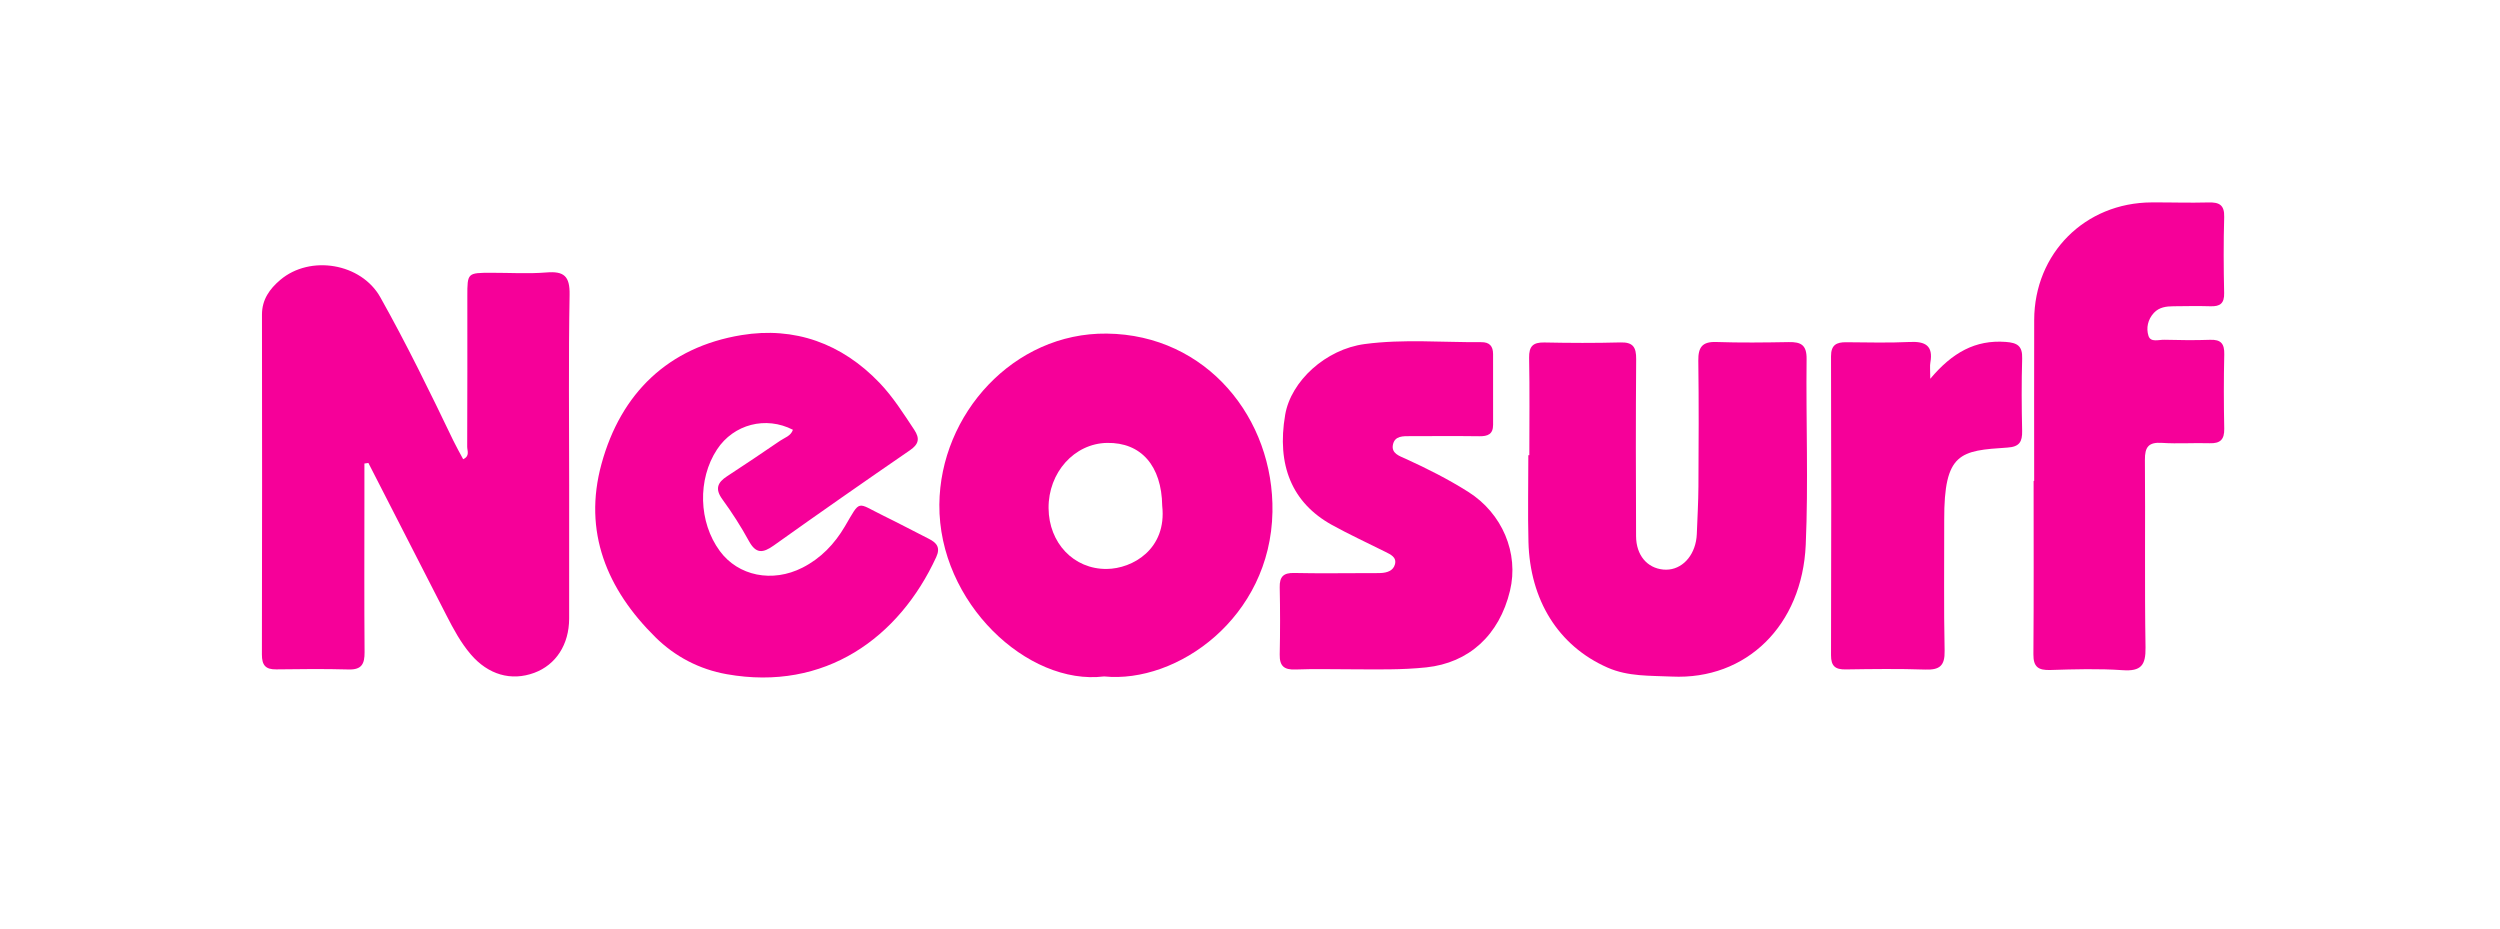
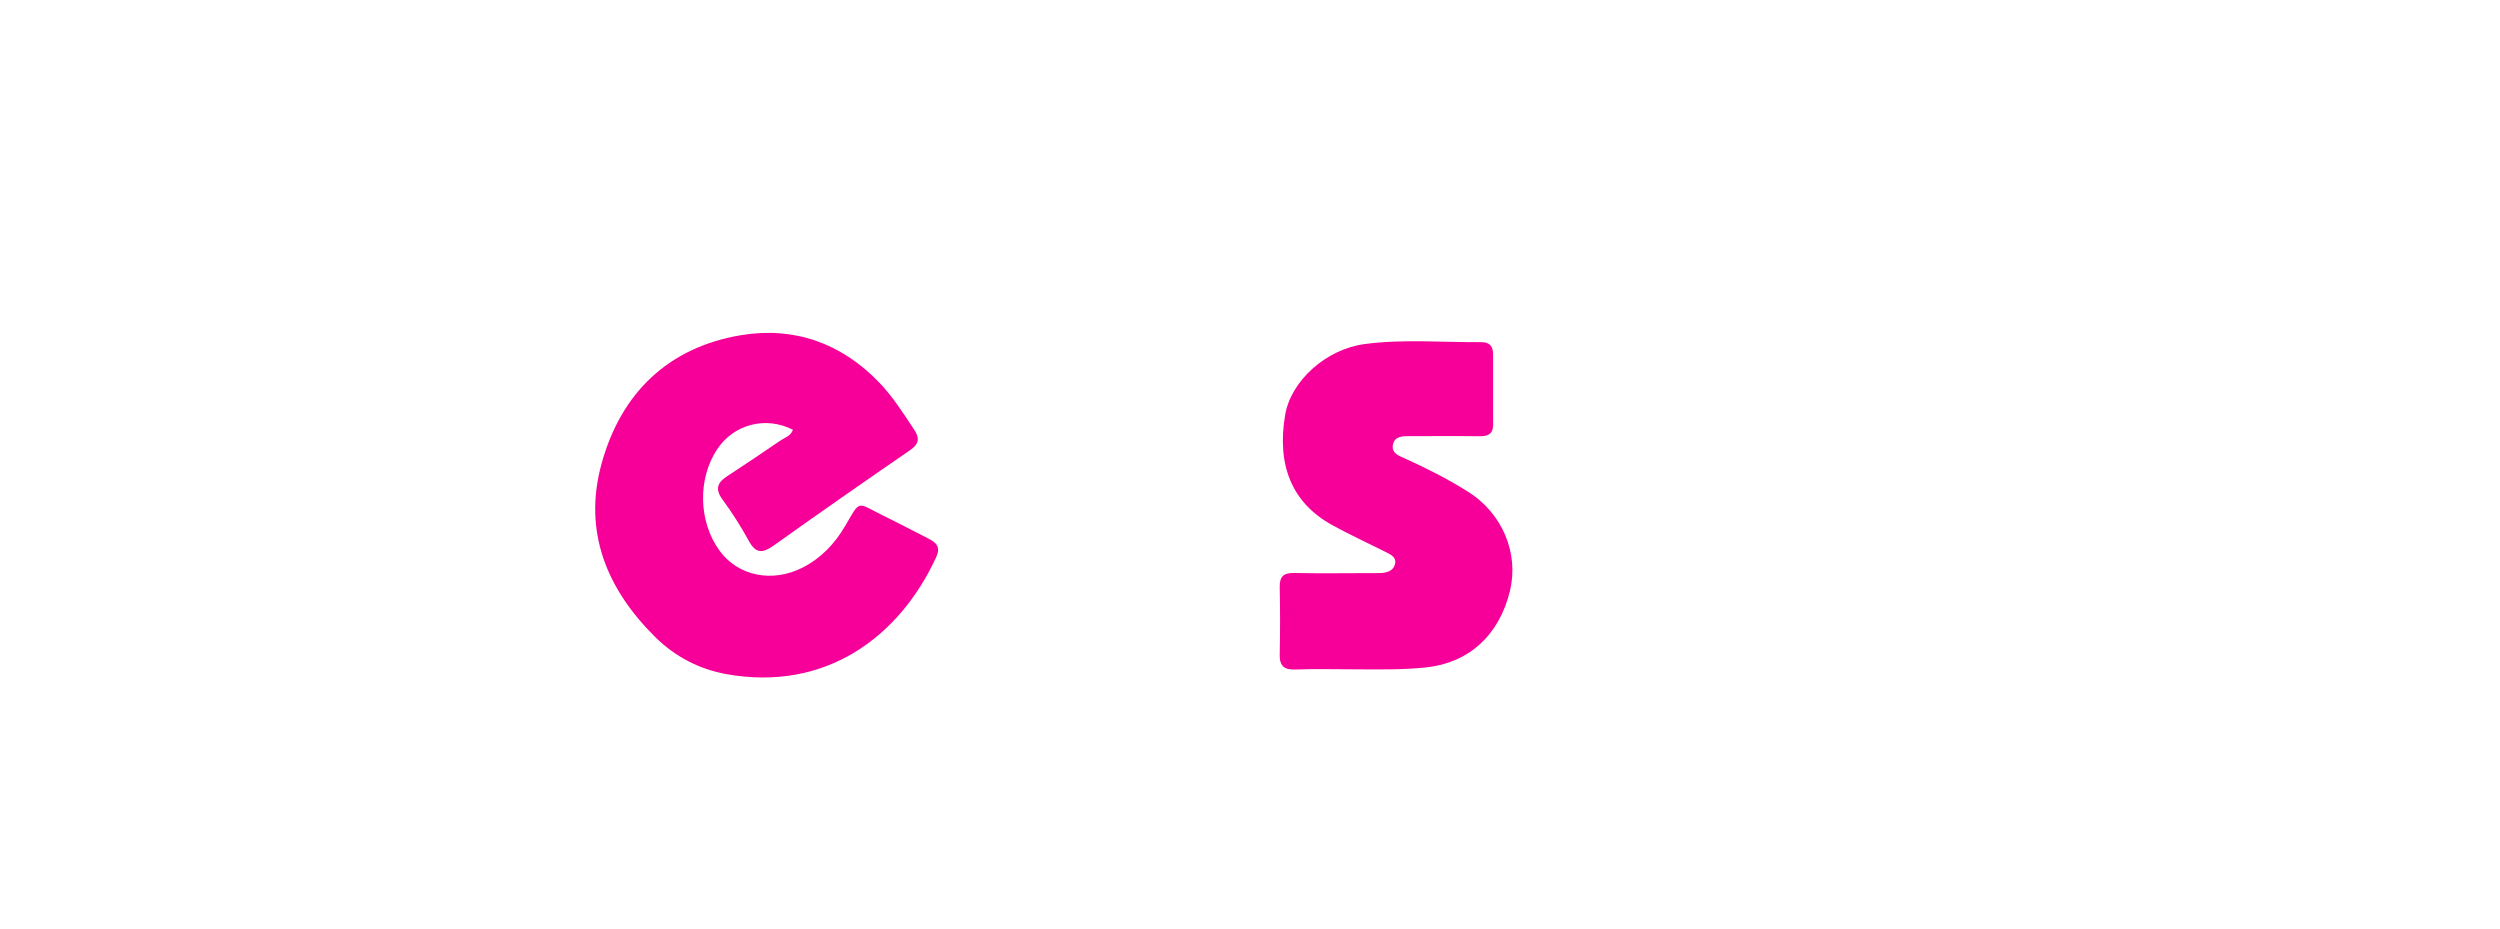
<svg xmlns="http://www.w3.org/2000/svg" width="105" height="39" viewBox="0 0 105 39" fill="none">
-   <path fill-rule="evenodd" clip-rule="evenodd" d="M15.305 19.468C15.305 19.979 15.305 20.489 15.305 20.999C15.305 23.131 15.295 25.263 15.312 27.394C15.315 27.88 15.193 28.132 14.648 28.118C13.633 28.09 12.616 28.1 11.6 28.114C11.151 28.121 10.999 27.935 11 27.49C11.011 22.731 11.009 17.973 11.003 13.213C11.002 12.581 11.326 12.133 11.771 11.756C13.027 10.693 15.171 11.052 15.974 12.486C17.076 14.45 18.064 16.473 19.038 18.503C19.165 18.767 19.312 19.022 19.453 19.287C19.744 19.155 19.621 18.927 19.622 18.762C19.632 16.655 19.628 14.548 19.628 12.441C19.629 11.458 19.629 11.458 20.647 11.457C21.416 11.456 22.188 11.505 22.951 11.443C23.691 11.382 23.937 11.601 23.923 12.378C23.875 15.054 23.905 17.732 23.905 20.409C23.905 22.267 23.907 24.127 23.904 25.985C23.901 27.072 23.349 27.922 22.439 28.259C21.467 28.618 20.503 28.337 19.774 27.485C19.351 26.991 19.047 26.423 18.753 25.85C17.657 23.716 16.566 21.58 15.472 19.444C15.416 19.452 15.361 19.46 15.305 19.468Z" fill="#F60099" />
  <path fill-rule="evenodd" clip-rule="evenodd" d="M33.303 18.051C32.166 17.465 30.812 17.817 30.115 18.877C29.29 20.132 29.339 21.931 30.232 23.143C31.005 24.194 32.439 24.486 33.705 23.841C34.477 23.448 35.05 22.849 35.488 22.104C36.161 20.958 35.962 21.102 37.094 21.655C37.738 21.97 38.373 22.307 39.013 22.631C39.343 22.797 39.506 22.996 39.322 23.397C37.764 26.783 34.649 29.051 30.522 28.316C29.374 28.112 28.352 27.578 27.529 26.765C25.487 24.751 24.482 22.329 25.263 19.484C26.077 16.513 28.065 14.58 31.145 14.074C33.369 13.709 35.357 14.421 36.944 16.083C37.511 16.677 37.947 17.371 38.399 18.052C38.639 18.415 38.592 18.653 38.22 18.909C36.302 20.228 34.392 21.56 32.497 22.911C32.04 23.236 31.75 23.265 31.454 22.723C31.123 22.115 30.745 21.529 30.338 20.969C30.024 20.536 30.132 20.267 30.536 20.004C31.282 19.517 32.022 19.02 32.758 18.516C32.953 18.382 33.214 18.315 33.303 18.051Z" fill="#F60099" />
-   <path fill-rule="evenodd" clip-rule="evenodd" d="M48.813 21.245C48.789 19.562 47.927 18.578 46.497 18.602C45.122 18.625 44.028 19.845 44.04 21.343C44.051 22.809 45.1 23.907 46.478 23.896C47.565 23.888 49.015 23.065 48.813 21.245ZM46.373 28.41C43.157 28.806 39.42 25.309 39.453 21.191C39.484 17.397 42.569 13.967 46.483 14.011C50.691 14.058 53.513 17.59 53.443 21.501C53.364 25.943 49.436 28.72 46.373 28.41Z" fill="#F60099" />
-   <path fill-rule="evenodd" clip-rule="evenodd" d="M64.232 19.118C64.232 17.755 64.249 16.392 64.223 15.03C64.214 14.546 64.384 14.375 64.861 14.384C65.926 14.406 66.992 14.411 68.057 14.382C68.591 14.367 68.723 14.585 68.719 15.085C68.7 17.563 68.705 20.041 68.715 22.519C68.719 23.319 69.178 23.857 69.86 23.922C70.519 23.984 71.085 23.492 71.232 22.726C71.25 22.628 71.262 22.529 71.266 22.43C71.291 21.763 71.33 21.095 71.334 20.427C71.344 18.668 71.353 16.908 71.329 15.149C71.322 14.591 71.488 14.344 72.082 14.364C73.097 14.399 74.114 14.386 75.13 14.368C75.637 14.359 75.884 14.485 75.877 15.075C75.847 17.677 75.955 20.283 75.841 22.88C75.694 26.261 73.354 28.565 70.215 28.416C69.3 28.373 68.387 28.422 67.517 28.039C65.438 27.124 64.257 25.189 64.195 22.76C64.164 21.547 64.19 20.332 64.19 19.118H64.232Z" fill="#F60099" />
-   <path fill-rule="evenodd" clip-rule="evenodd" d="M85.435 20.2C85.435 17.947 85.43 15.694 85.436 13.44C85.443 10.64 87.57 8.513 90.371 8.501C91.163 8.497 91.956 8.525 92.748 8.503C93.203 8.49 93.431 8.599 93.416 9.117C93.385 10.181 93.391 11.246 93.414 12.311C93.424 12.745 93.242 12.876 92.842 12.863C92.323 12.847 91.802 12.858 91.282 12.863C90.981 12.865 90.685 12.902 90.464 13.14C90.207 13.418 90.132 13.779 90.236 14.106C90.328 14.393 90.666 14.264 90.896 14.27C91.54 14.286 92.185 14.295 92.827 14.272C93.284 14.255 93.43 14.441 93.419 14.886C93.395 15.925 93.397 16.966 93.418 18.005C93.427 18.456 93.256 18.63 92.809 18.616C92.141 18.595 91.47 18.645 90.804 18.601C90.241 18.563 90.081 18.772 90.086 19.319C90.108 21.943 90.07 24.569 90.112 27.193C90.124 27.941 89.925 28.201 89.155 28.148C88.144 28.078 87.125 28.109 86.111 28.14C85.611 28.155 85.398 28.015 85.403 27.48C85.422 25.053 85.412 22.627 85.412 20.2C85.419 20.2 85.427 20.2 85.435 20.2Z" fill="#F60099" />
  <path fill-rule="evenodd" clip-rule="evenodd" d="M56.788 28.111C55.995 28.111 55.202 28.088 54.411 28.119C53.931 28.138 53.738 27.973 53.748 27.488C53.768 26.547 53.768 25.606 53.748 24.665C53.739 24.219 53.905 24.055 54.355 24.065C55.395 24.088 56.435 24.072 57.475 24.071C57.648 24.071 57.822 24.075 57.995 24.067C58.256 24.054 58.512 23.974 58.586 23.709C58.672 23.402 58.404 23.288 58.182 23.176C57.431 22.799 56.666 22.449 55.932 22.042C54.267 21.117 53.613 19.541 53.978 17.417C54.22 16.009 55.675 14.668 57.319 14.45C58.943 14.234 60.583 14.383 62.215 14.371C62.558 14.368 62.709 14.537 62.709 14.87C62.707 15.86 62.707 16.85 62.71 17.841C62.711 18.239 62.486 18.327 62.133 18.322C61.167 18.309 60.202 18.318 59.236 18.318C58.934 18.318 58.584 18.301 58.505 18.668C58.422 19.047 58.781 19.152 59.042 19.271C59.943 19.682 60.825 20.127 61.663 20.656C63.096 21.559 63.801 23.232 63.419 24.814C62.969 26.683 61.69 27.84 59.904 28.03C58.866 28.14 57.827 28.114 56.788 28.111Z" fill="#F60099" />
-   <path fill-rule="evenodd" clip-rule="evenodd" d="M81.071 15.909C81.997 14.807 82.963 14.267 84.237 14.36C84.734 14.396 84.947 14.531 84.931 15.057C84.901 16.071 84.908 17.087 84.93 18.101C84.939 18.555 84.815 18.766 84.316 18.798C82.333 18.928 81.648 18.996 81.657 21.838C81.662 23.67 81.635 25.503 81.674 27.334C81.688 27.97 81.459 28.142 80.86 28.122C79.747 28.084 78.632 28.099 77.519 28.116C77.082 28.123 76.901 27.978 76.903 27.517C76.915 23.333 76.915 19.15 76.903 14.966C76.901 14.489 77.128 14.371 77.537 14.374C78.428 14.38 79.321 14.405 80.21 14.363C80.865 14.332 81.202 14.518 81.075 15.229C81.049 15.372 81.071 15.523 81.071 15.909Z" fill="#F60099" />
</svg>